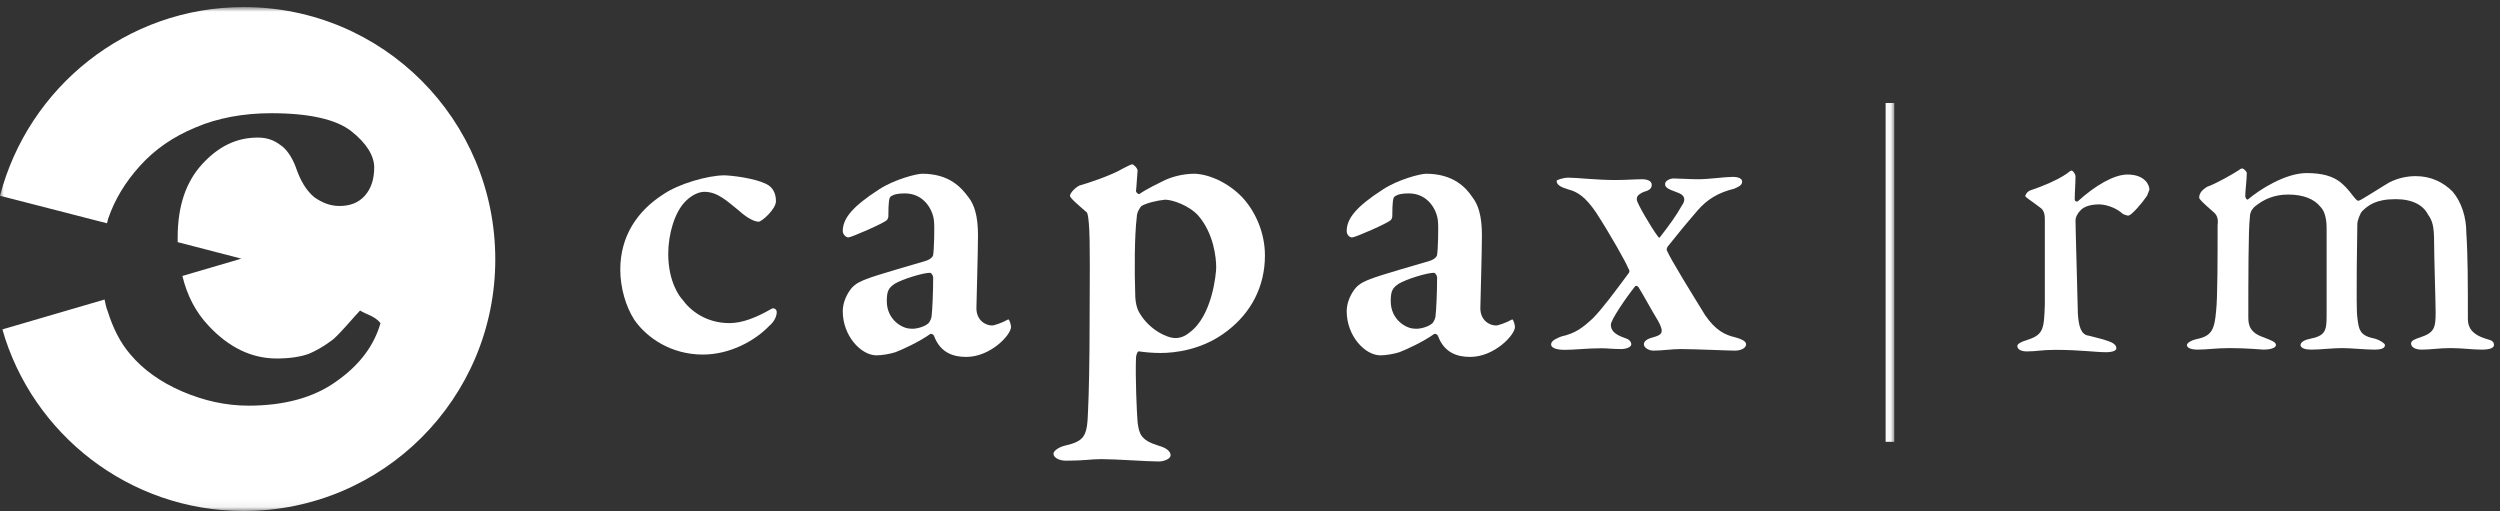
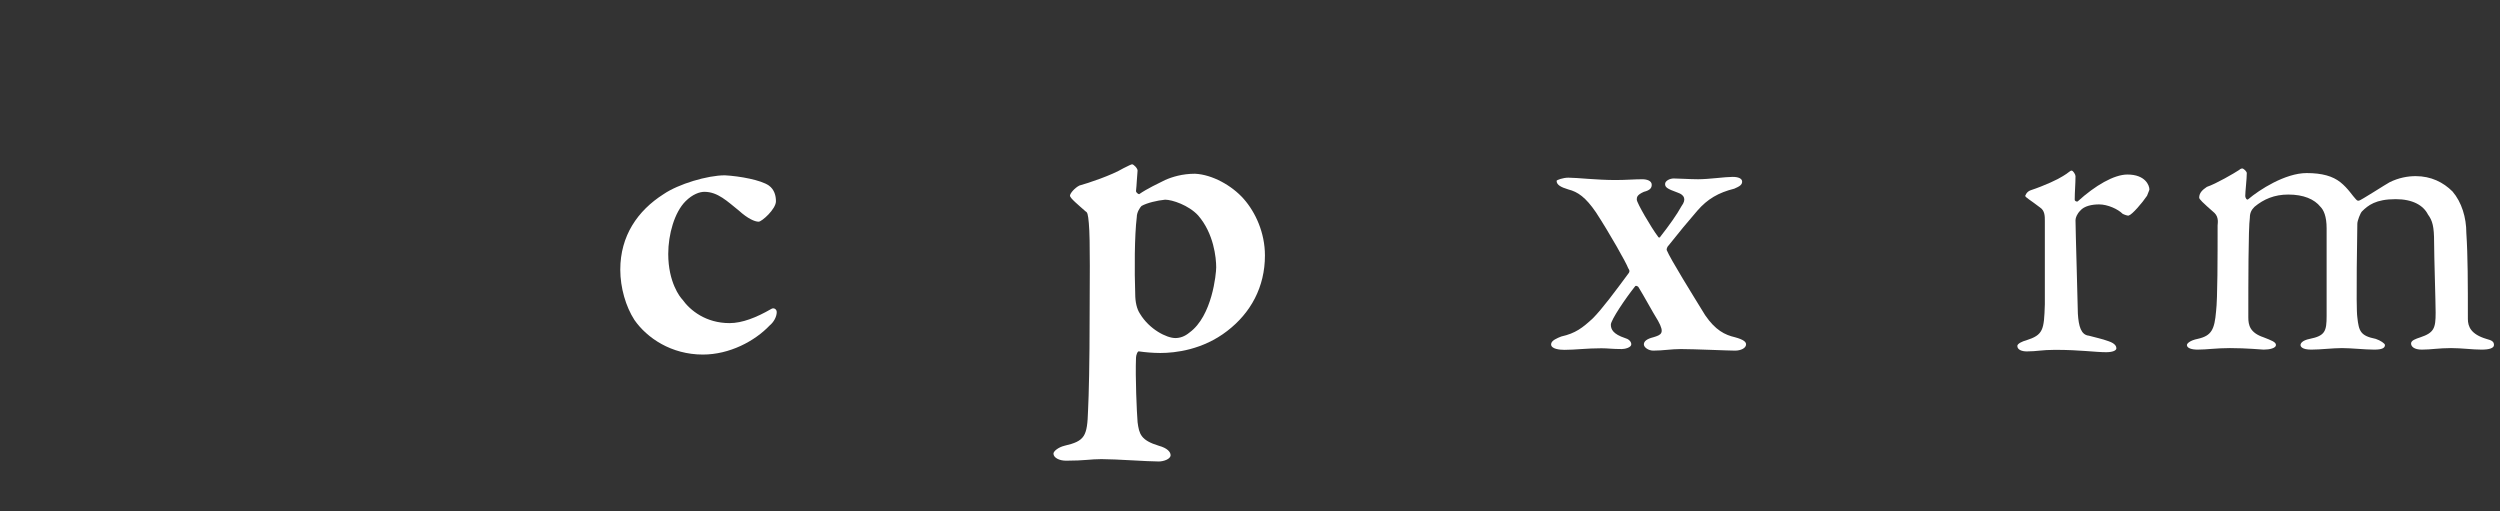
<svg xmlns="http://www.w3.org/2000/svg" xmlns:xlink="http://www.w3.org/1999/xlink" width="318px" height="65px" viewBox="0 0 318 65" version="1.1">
  <rect x="0" y="0" width="318" height="65" fill="#333333" stroke="none" />
  <defs>
-     <polygon id="path-1" points="0 0.9 240.952 0.9 240.952 64.94 0 64.94" />
-   </defs>
+     </defs>
  <g id="capax_logo_V2" stroke="none" stroke-width="1" fill="none" fill-rule="evenodd">
    <path d="M97.8,23.6 C98.5,24.1 98.7,24.9 98.7,25.6 C98.7,26.6 96.9,28.2 96.5,28.2 C96,28.2 95.1,27.8 94,26.8 C92.5,25.6 91.3,24.4 89.6,24.4 C89,24.4 88.1,24.7 87.2,25.6 C85.8,27 85,29.8 85,32.3 C85,35.9 86.5,37.8 86.8,38.1 C87.8,39.5 89.8,41.1 92.8,41.1 C94.4,41.1 96.2,40.4 98.1,39.3 C98.4,39.1 98.8,39.3 98.8,39.7 C98.8,40.3 98.4,41 97.9,41.4 C96,43.4 92.8,45.1 89.4,45.1 C85.4,45.1 82.3,43 80.7,40.7 C79.6,39 78.9,36.6 78.9,34.3 C78.9,30 81.1,26.8 84.4,24.7 C86.3,23.4 90,22.3 92.2,22.3 C94.1,22.4 96.8,22.9 97.8,23.6" id="Fill-1" fill="#fff" />
-     <path d="M118,41.2 C118.3,41 118.5,40.4 118.5,40.2 C118.6,39.4 118.7,37.1 118.7,35.3 C118.7,35.1 118.5,34.7 118.3,34.7 C117.4,34.7 114.8,35.5 113.8,36.1 C113.1,36.6 112.8,36.9 112.8,38.3 C112.8,40.7 114.8,41.8 115.8,41.8 C116.4,41.9 117.5,41.6 118,41.2 Z M123.2,25.1 C123.9,26 124.4,27.4 124.4,29.9 C124.4,32.1 124.2,38.6 124.2,39.2 C124.2,40.7 125.3,41.4 126.2,41.4 C126.5,41.4 127.6,41 128.1,40.7 C128.3,40.6 128.3,40.6 128.4,40.8 C128.5,41 128.6,41.4 128.6,41.6 C128.6,42.6 126,45.4 122.9,45.4 C121.3,45.4 119.6,44.9 118.8,42.7 C118.7,42.5 118.4,42.4 118.3,42.5 C116.9,43.5 114.7,44.5 113.9,44.8 C113.3,45 112.2,45.2 111.5,45.2 C109.5,45.2 107.2,42.7 107.2,39.6 C107.2,38.6 107.6,37.6 108.2,36.8 C108.8,36 109.7,35.7 110.2,35.5 C111.4,35 116.4,33.6 117.7,33.2 C118.4,33 118.7,32.6 118.7,32.4 C118.8,31.9 118.9,28.9 118.8,28.1 C118.7,26.8 117.6,24.6 115.1,24.6 C114.3,24.6 113.7,24.7 113.3,25 C113.1,25.1 113,25.7 113,27.5 C113,27.7 112.9,27.9 112.8,28 C112.4,28.4 108.3,30.2 107.9,30.2 C107.6,30.2 107.2,29.8 107.2,29.4 C107.2,27.8 108.4,26.3 111.8,24.1 C113.8,22.8 116.6,22.1 117.3,22.1 C120.8,22.1 122.3,23.9 123.2,25.1 L123.2,25.1 Z" id="Fill-2" fill="#fff" />
    <path d="M145.2,26.2 C145,26.4 144.6,27 144.6,27.6 C144.3,30 144.3,34.5 144.4,37.4 C144.4,38.4 144.6,39.3 145,39.9 C146.2,41.9 148.4,43 149.5,43 C150.1,43 150.7,42.8 151.3,42.3 C154.2,40.2 154.7,34.8 154.7,34 C154.7,32.8 154.4,29.7 152.4,27.4 C151.2,26.1 149.1,25.4 148.2,25.4 C147.2,25.5 145.9,25.8 145.2,26.2 Z M158.2,25.3 C159.7,27 160.9,29.6 160.9,32.5 C160.9,36.5 159.1,39.8 156.1,42.1 C153,44.5 149.5,44.9 147.6,44.9 C146.6,44.9 145.6,44.8 144.9,44.7 C144.7,44.6 144.5,45.2 144.5,45.5 C144.4,48 144.6,52.5 144.7,53.7 C144.9,55.2 145.1,56 147.4,56.7 C148.5,57 148.9,57.5 148.9,57.9 C148.9,58.4 148,58.7 147.4,58.7 C145.9,58.7 142,58.4 140.1,58.4 C138.7,58.4 138,58.6 135.6,58.6 C134.7,58.6 134,58.2 134,57.7 C134,57.4 134.6,56.9 135.4,56.7 C138,56.1 138.3,55.5 138.4,52.2 C138.5,50.3 138.6,46 138.6,40.4 C138.6,36.7 138.7,30.5 138.5,28.4 C138.4,27.2 138.3,27 138.1,26.9 C137.2,26.1 136.1,25.2 136.1,24.9 C136.1,24.6 136.7,23.9 137.3,23.6 C138.4,23.3 141.4,22.3 142.9,21.4 C143.5,21.1 143.9,20.9 144,20.9 C144.2,20.9 144.7,21.4 144.7,21.7 C144.6,22.7 144.6,23.4 144.5,24.3 C144.5,24.5 144.8,24.7 144.9,24.7 C145.9,24 147.4,23.3 148.2,22.9 C149.1,22.5 150.4,22.1 152,22.1 C154.2,22.2 156.7,23.6 158.2,25.3 L158.2,25.3 Z" id="Fill-3" fill="#fff" />
-     <path d="M182.1,41.2 C182.4,41 182.6,40.4 182.6,40.2 C182.7,39.4 182.8,37.1 182.8,35.3 C182.8,35.1 182.6,34.7 182.4,34.7 C181.5,34.7 178.9,35.5 177.9,36.1 C177.2,36.6 176.9,36.9 176.9,38.3 C176.9,40.7 178.9,41.8 179.9,41.8 C180.5,41.9 181.6,41.6 182.1,41.2 Z M187.3,25.1 C188,26 188.5,27.4 188.5,29.9 C188.5,32.1 188.3,38.6 188.3,39.2 C188.3,40.7 189.4,41.4 190.3,41.4 C190.6,41.4 191.7,41 192.2,40.7 C192.4,40.6 192.4,40.6 192.5,40.8 C192.6,41 192.7,41.4 192.7,41.6 C192.7,42.6 190.1,45.4 187,45.4 C185.4,45.4 183.7,44.9 182.9,42.7 C182.8,42.5 182.5,42.4 182.4,42.5 C181,43.5 178.8,44.5 178,44.8 C177.4,45 176.3,45.2 175.6,45.2 C173.6,45.2 171.3,42.7 171.3,39.6 C171.3,38.6 171.7,37.6 172.3,36.8 C172.9,36 173.8,35.7 174.3,35.5 C175.5,35 180.5,33.6 181.8,33.2 C182.5,33 182.8,32.6 182.8,32.4 C182.9,31.9 183,28.9 182.9,28.1 C182.8,26.8 181.7,24.6 179.2,24.6 C178.4,24.6 177.8,24.7 177.4,25 C177.2,25.1 177.1,25.7 177.1,27.5 C177.1,27.7 177,27.9 176.9,28 C176.5,28.4 172.4,30.2 172,30.2 C171.6,30.2 171.3,29.8 171.3,29.4 C171.3,27.8 172.5,26.3 175.9,24.1 C177.9,22.8 180.7,22.1 181.4,22.1 C184.9,22.1 186.5,23.9 187.3,25.1 L187.3,25.1 Z" id="Fill-4" fill="#fff" />
    <path d="M199.5,22.6 C200.6,22.6 203.1,22.9 205.5,22.9 C206.8,22.9 207.9,22.8 208.9,22.8 C209.5,22.8 210.1,23 210.1,23.5 C210.1,23.9 209.9,24.2 209.1,24.4 C208.2,24.8 208.2,25.1 208.2,25.4 C208.2,25.8 210,28.9 210.9,30.1 C211,30.3 211.2,30.2 211.2,30.1 C212.3,28.7 213.3,27.3 213.9,26.2 C214.5,25.4 214.3,24.8 213.4,24.5 C212,24 211.8,23.8 211.8,23.4 C211.8,23 212.4,22.7 212.9,22.7 C213.6,22.7 214.9,22.8 216,22.8 C217.4,22.8 219.4,22.5 220.4,22.5 C221.1,22.5 221.6,22.7 221.6,23.1 C221.6,23.5 221.3,23.7 220.6,24 C218.6,24.5 217.2,25.3 215.9,26.8 C214.6,28.3 213.7,29.4 212.1,31.4 C212,31.6 212,31.7 212,31.8 C212.5,33 215.3,37.5 216.9,40.1 C218.2,42 219.4,42.6 220.7,42.9 C221.8,43.2 222.1,43.5 222.1,43.8 C222.1,44.3 221.4,44.6 220.7,44.6 C219.9,44.6 215.4,44.4 213.8,44.4 C212.6,44.4 211.5,44.6 210.3,44.6 C209.7,44.6 209.1,44.2 209.1,43.8 C209.1,43.4 209.5,43.1 210.3,42.9 C211.3,42.6 211.8,42.4 210.9,40.8 C210.1,39.5 209.2,37.8 208.4,36.5 C208.3,36.4 208.1,36.3 208,36.4 C206.8,37.9 204.9,40.7 204.9,41.3 C204.9,41.9 205.2,42.5 206.7,43 C207.1,43.1 207.5,43.4 207.5,43.8 C207.5,44.2 206.7,44.4 206.3,44.4 C205,44.4 204.6,44.3 203.7,44.3 C201.8,44.3 200.4,44.5 199,44.5 C198.4,44.5 197.3,44.4 197.3,43.8 C197.3,43.3 198.1,43 198.6,42.8 C200.4,42.4 201.3,41.7 202.6,40.5 C203.8,39.3 205.5,37 207.2,34.7 C207.3,34.5 207.3,34.4 207.1,34.1 C206.9,33.5 204.7,29.6 203,27 C201.7,25.1 200.7,24.4 199.5,24.1 C198.5,23.8 198,23.5 198,23 C198,22.9 198.8,22.6 199.5,22.6" id="Fill-5" fill="#fff" />
    <path d="M258.304,24.2 C260.104,23.6 261.804,22.8 262.404,22.4 C263.104,22 263.304,21.7 263.504,21.7 C263.704,21.7 264.004,22.2 264.004,22.4 C264.004,23.4 263.904,24.4 263.904,25.4 C263.904,25.6 264.204,25.7 264.304,25.6 C266.504,23.6 268.904,22.2 270.604,22.2 C272.904,22.2 273.404,23.6 273.404,24.1 C273.404,24.2 273.204,24.6 273.104,24.9 C272.504,25.8 271.204,27.3 270.804,27.4 C270.704,27.5 270.204,27.3 270.004,27.2 C269.404,26.6 268.104,26 267.004,26 C266.104,26 265.104,26.2 264.604,26.8 C264.204,27.2 264.004,27.7 264.004,28 C264.004,29.1 264.304,39.1 264.304,39.9 C264.404,41.5 264.704,42.6 265.704,42.7 C266.404,42.9 267.404,43.1 268.204,43.4 C269.104,43.7 269.204,44.1 269.204,44.3 C269.204,44.6 268.704,44.8 267.904,44.8 C266.504,44.8 264.604,44.5 261.404,44.5 C259.704,44.5 259.104,44.7 257.804,44.7 C257.204,44.7 256.604,44.5 256.604,44 C256.604,43.7 257.304,43.4 257.704,43.3 C259.904,42.6 260.004,42 260.104,38.7 C260.104,37.3 260.104,31.8 260.104,28.1 C260.104,27.5 260.104,26.8 259.504,26.4 C258.204,25.4 257.604,25.1 257.604,24.9 C257.604,25 257.704,24.4 258.304,24.2" id="Fill-6" fill="#fff" />
    <g id="Group-10">
      <mask id="mask-2" fill="white">
        <use xlink:href="#path-1" />
      </mask>
      <g id="Clip-8" />
      <polygon id="Fill-7" fill="#fff" mask="url(#mask-2)" points="239.852 56.2 240.952 56.2 240.952 13.1 239.852 13.1" />
-       <path d="M31,0.9 C16.1,0.9 3.6,11.1 0,24.9 L13.6,28.4 C13.7,28.2 13.7,27.9 13.8,27.7 C14.6,25.4 15.9,23.2 17.8,21.1 C19.7,19 22,17.4 24.9,16.2 C27.7,15 31,14.4 34.5,14.4 C39.4,14.4 42.8,15.2 44.7,16.7 C46.6,18.2 47.6,19.8 47.6,21.3 C47.6,22.8 47.2,24 46.4,24.9 C45.6,25.8 44.5,26.2 43.2,26.2 C42,26.2 41,25.8 40,25.1 C39,24.3 38.2,23 37.6,21.2 C37.1,19.9 36.4,18.9 35.6,18.4 C34.8,17.8 33.9,17.5 32.8,17.5 C30.1,17.5 27.8,18.6 25.7,20.9 C23.6,23.2 22.6,26.3 22.6,30.2 C22.6,30.4 22.6,30.6 22.6,30.8 L30.7,32.9 L23.2,35.1 C23.8,37.6 24.9,39.7 26.5,41.4 C29.1,44.2 32,45.6 35.2,45.6 C36.8,45.6 38.2,45.4 39.3,45 C40,44.7 41,44.2 42.2,43.3 C42.5,43.1 43.1,42.5 44,41.5 C44.9,40.5 45.5,39.8 45.8,39.5 C46.3,39.8 46.6,39.9 46.8,40 C47.5,40.3 48,40.6 48.4,41.1 C47.6,43.9 45.8,46.4 42.8,48.5 C39.9,50.6 36.1,51.6 31.6,51.6 C28.8,51.6 26,51 23.2,49.8 C20.4,48.6 18.2,47 16.6,45.1 C15.3,43.6 14.4,41.8 13.7,39.6 C13.5,39.1 13.4,38.6 13.3,38.1 L0.3,41.9 C4.1,55.2 16.4,65 31,65 C48.7,65 63,50.7 63,33 C63,15.2 48.7,0.9 31,0.9" id="Fill-9" fill="#fff" mask="url(#mask-2)" />
    </g>
    <path d="M280.714,23.771 C281.885,23.381 284.229,22.014 284.814,21.623 C285.01,21.428 285.205,21.428 285.205,21.428 C285.4,21.428 285.791,21.818 285.791,22.014 C285.791,22.795 285.596,24.357 285.596,24.943 C285.596,25.138 285.791,25.529 285.986,25.333 C287.354,24.162 290.674,22.014 293.407,22.014 C295.36,22.014 296.728,22.404 297.704,23.185 C298.681,23.967 299.267,24.943 299.657,25.333 C299.853,25.529 299.853,25.529 300.048,25.529 C300.243,25.529 303.563,23.381 303.953,23.185 C305.125,22.6 306.297,22.404 307.273,22.404 C309.227,22.404 310.789,23.185 311.96,24.357 C313.132,25.724 313.718,27.677 313.718,29.63 C313.913,32.56 313.913,36.075 313.913,40.567 C313.913,41.543 314.304,42.519 316.257,43.105 C317.038,43.3 317.233,43.496 317.233,43.886 C317.233,44.277 316.647,44.472 315.671,44.472 C314.499,44.472 313.132,44.277 311.766,44.277 C310.203,44.277 309.227,44.472 308.055,44.472 C307.078,44.472 306.688,44.081 306.688,43.691 C306.688,43.3 307.273,43.105 307.859,42.91 C309.617,42.324 309.813,41.739 309.813,39.786 C309.813,38.418 309.617,32.56 309.617,30.802 C309.617,28.849 309.422,28.068 308.836,27.286 C308.25,26.115 306.883,25.333 304.734,25.333 C302.195,25.333 301.22,26.115 300.438,26.896 C300.243,27.091 299.853,28.068 299.853,28.458 C299.853,28.849 299.657,39.2 299.853,40.372 C300.048,42.128 300.243,42.714 302.195,43.105 C302.781,43.3 303.367,43.691 303.367,43.886 C303.367,44.277 302.977,44.472 302.001,44.472 C300.829,44.472 299.071,44.277 297.899,44.277 C296.728,44.277 295.165,44.472 293.993,44.472 C292.821,44.472 292.626,44.081 292.626,43.886 C292.626,43.691 292.821,43.3 293.798,43.105 C295.751,42.714 295.946,42.128 295.946,40.176 L295.946,29.044 C295.946,27.482 295.556,26.701 295.165,26.31 C294.384,25.333 293.017,24.747 291.064,24.747 C289.307,24.747 287.939,25.333 286.768,26.31 C286.377,26.701 286.182,27.091 286.182,27.677 C285.986,29.044 285.986,36.075 285.986,40.372 C285.986,41.348 286.182,42.324 287.939,42.91 C288.916,43.3 289.502,43.496 289.502,43.886 C289.502,44.277 288.721,44.472 287.939,44.472 C287.744,44.472 285.791,44.277 283.643,44.277 C281.885,44.277 280.714,44.472 279.542,44.472 C278.761,44.472 278.175,44.277 278.175,43.886 C278.175,43.691 278.565,43.3 279.542,43.105 C281.3,42.714 281.689,41.934 281.885,39.59 C282.08,38.028 282.08,32.56 282.08,28.654 C282.08,28.458 282.275,27.677 281.689,27.091 C280.128,25.724 279.737,25.333 279.737,25.138 C279.737,24.553 280.128,24.162 280.714,23.771" id="Fill-11" fill="#fff" />
  </g>
</svg>